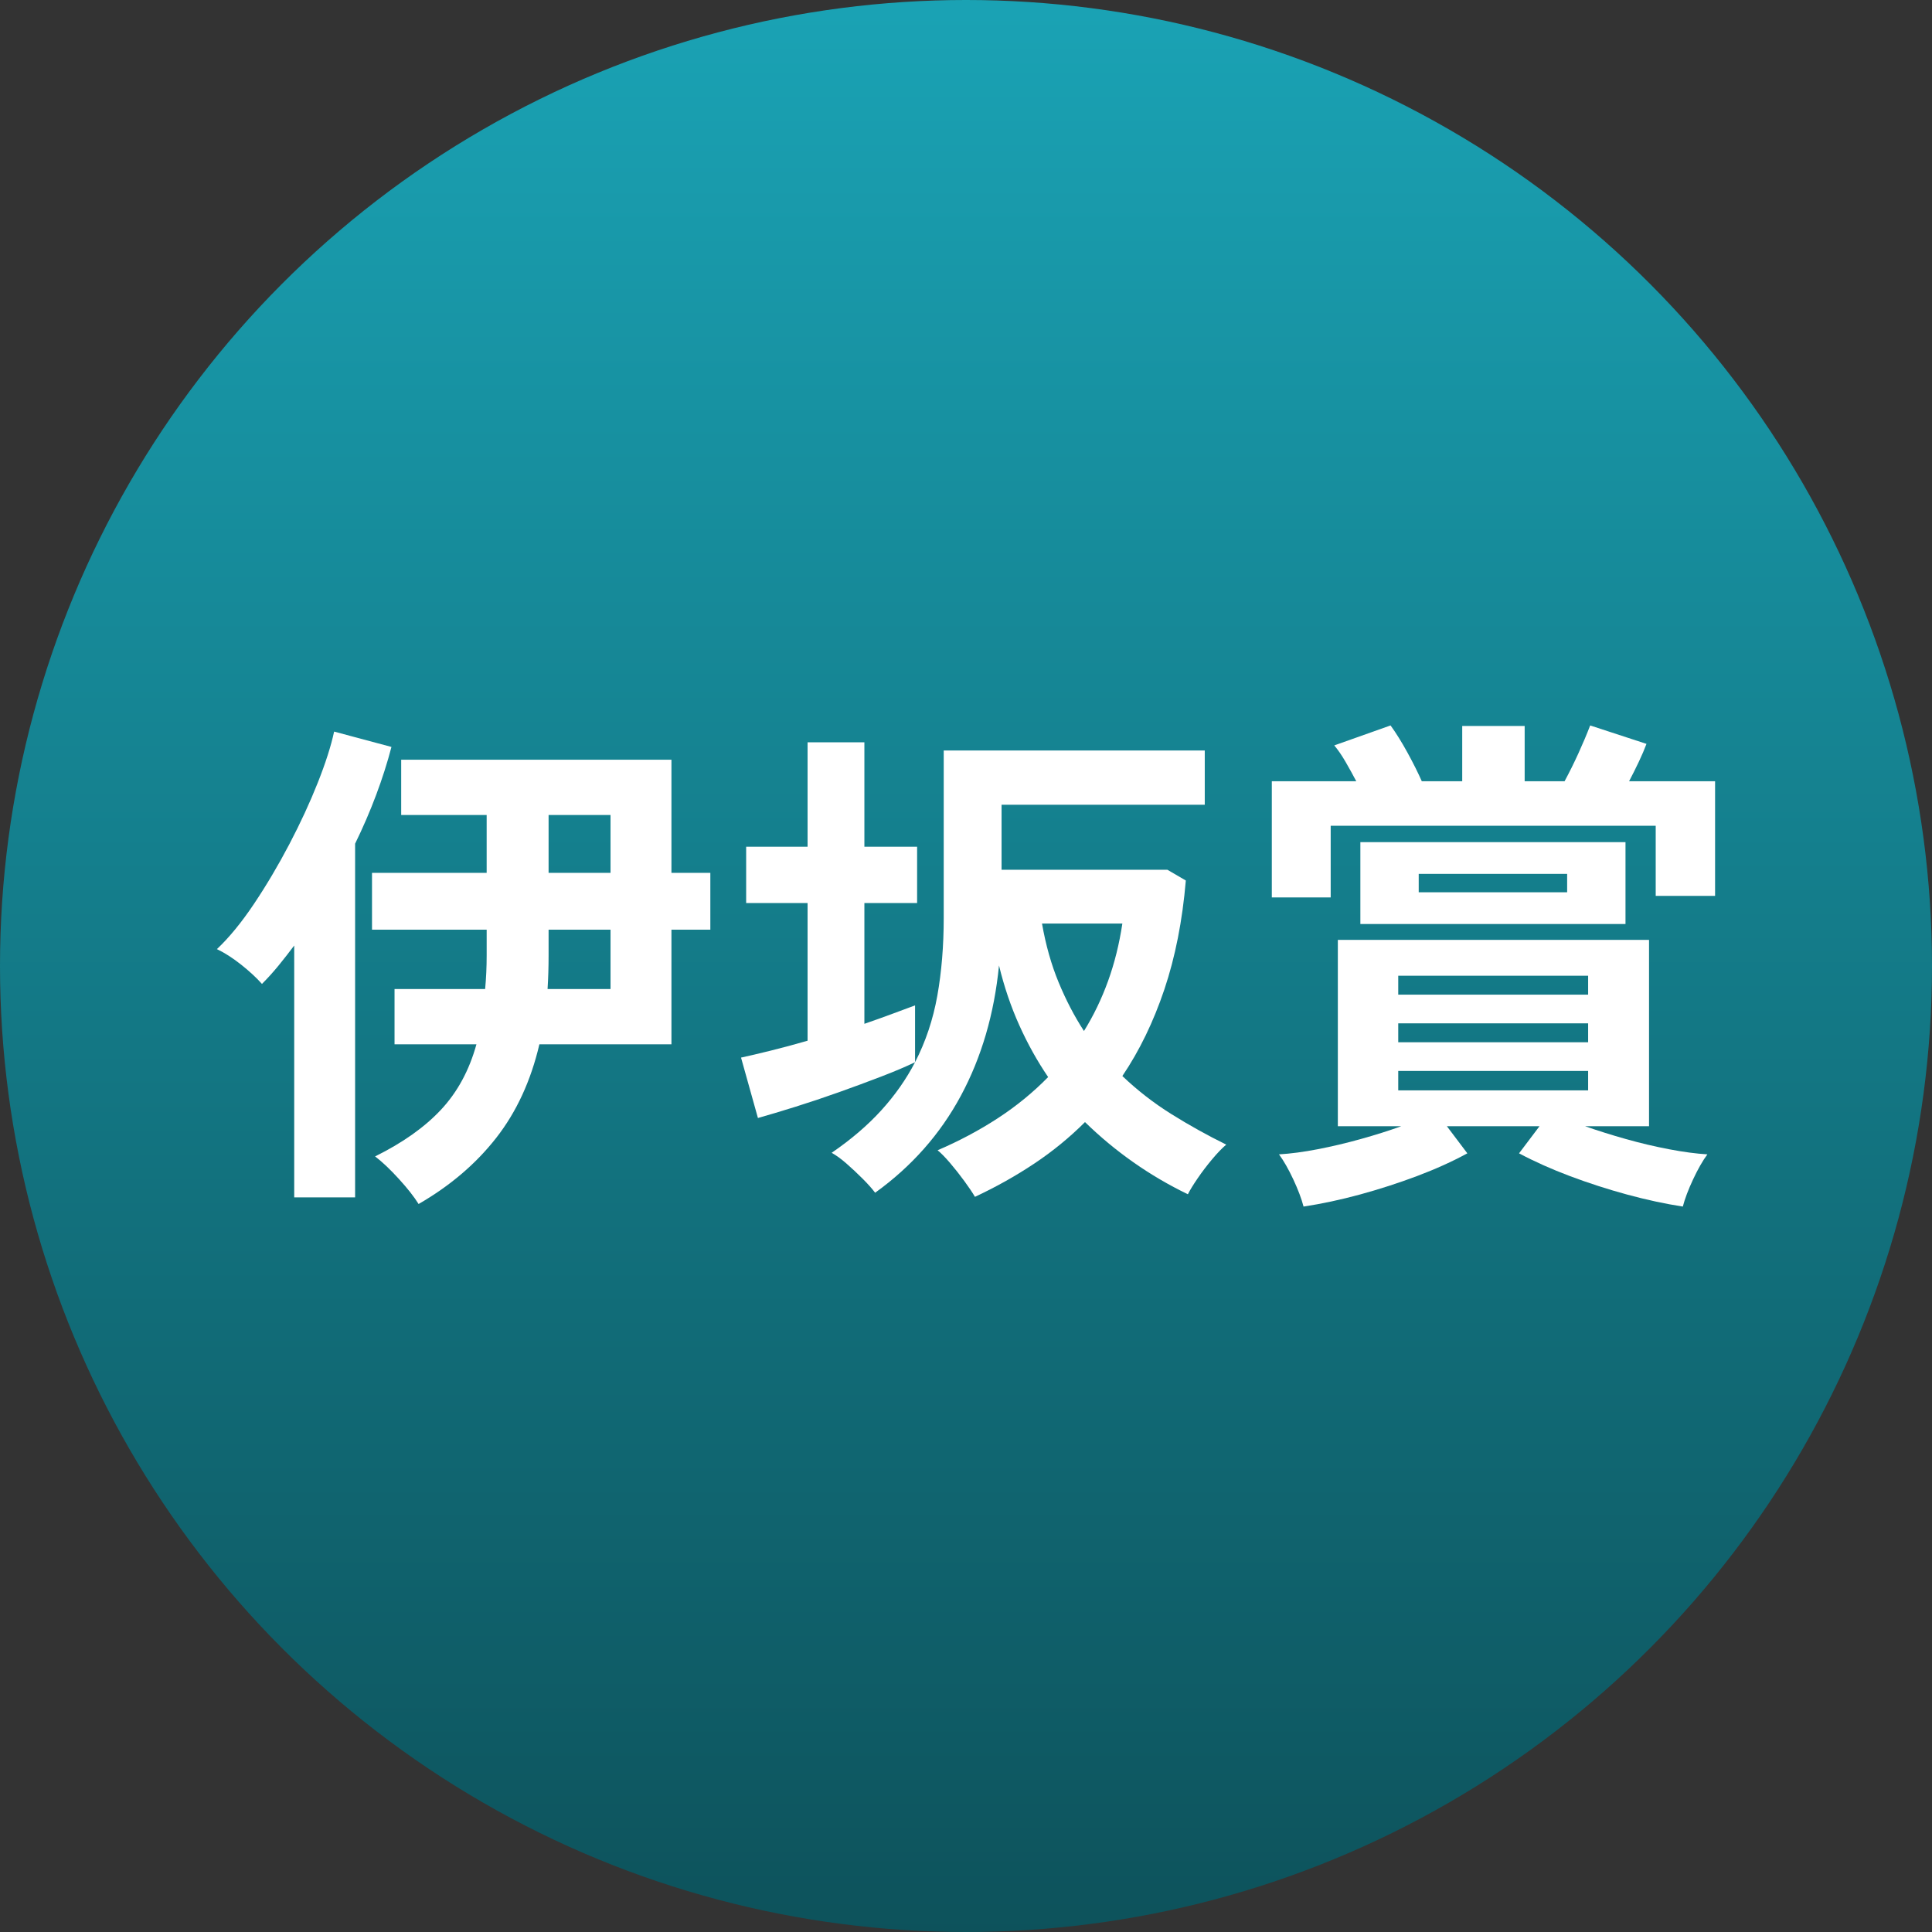
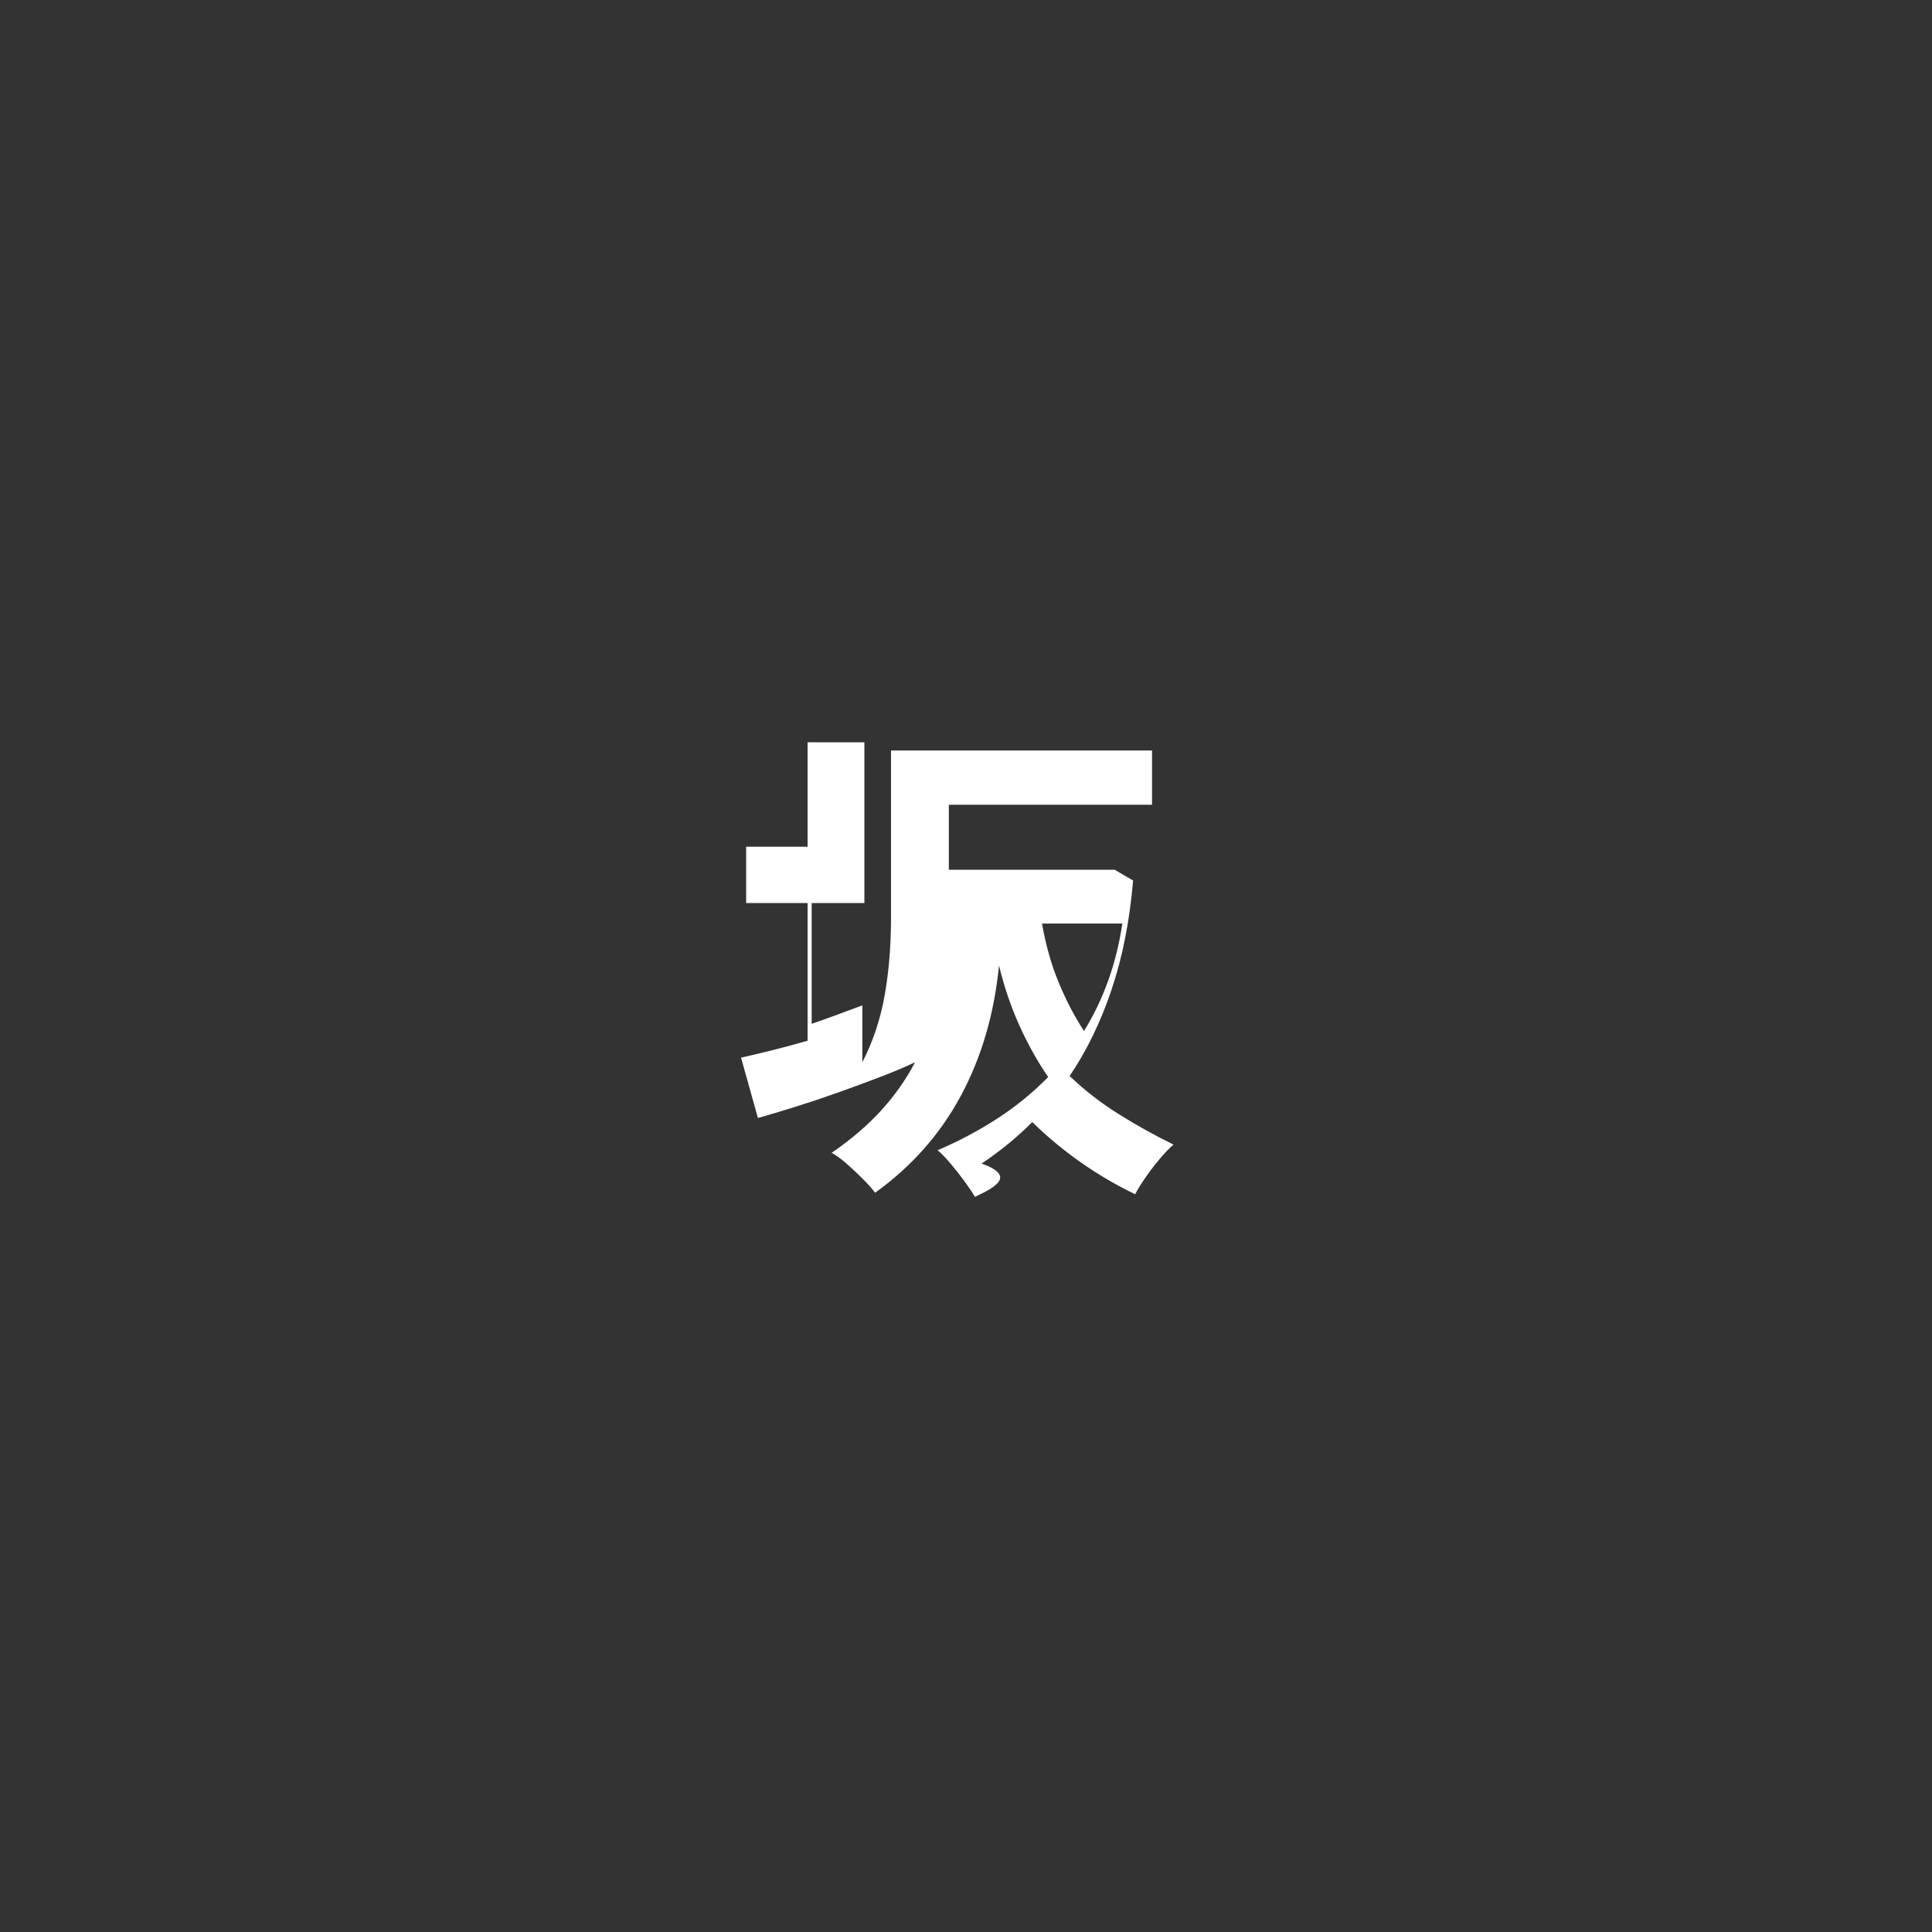
<svg xmlns="http://www.w3.org/2000/svg" version="1.1" id="レイヤー_1" x="0px" y="0px" width="268px" height="268px" viewBox="0 0 268 268" style="enable-background:new 0 0 268 268;" xml:space="preserve">
  <rect x="0" y="0" width="268" height="268" fill="#333333" stroke="none" />
  <style type="text/css">
	.st0{fill:url(#楕円形_15_1_);}
	.st1{enable-background:new    ;}
	.st2{fill:#FFFFFF;}
</style>
  <linearGradient id="楕円形_15_1_" gradientUnits="userSpaceOnUse" x1="-542.614" y1="518.602" x2="-542.614" y2="517.602" gradientTransform="matrix(268 0 0 -268 145554.594 138985.297)">
    <stop offset="0" style="stop-color:#1AA3B5" />
    <stop offset="1" style="stop-color:#0D525B" />
  </linearGradient>
-   <circle id="楕円形_15" class="st0" cx="134" cy="134" r="134" />
  <g class="st1">
-     <path class="st2" d="M40.812,166.092V131.16c-0.71,0.947-1.432,1.87-2.165,2.769c-0.735,0.9-1.503,1.752-2.308,2.557   c-0.758-0.853-1.716-1.739-2.875-2.663c-1.161-0.923-2.284-1.644-3.373-2.165c1.704-1.608,3.419-3.703,5.147-6.283   c1.727-2.58,3.36-5.337,4.899-8.271c1.538-2.935,2.851-5.774,3.94-8.521c1.088-2.744,1.846-5.112,2.272-7.1l7.952,2.13   c-0.568,2.178-1.278,4.402-2.13,6.674c-0.852,2.272-1.823,4.521-2.911,6.745v49.061H40.812z M58.066,167.016   c-0.616-0.994-1.527-2.155-2.734-3.479c-1.207-1.325-2.307-2.367-3.301-3.124c3.834-1.893,6.887-4.058,9.159-6.496   c2.272-2.438,3.905-5.455,4.899-9.053h-11.36v-7.668h12.567c0.142-1.515,0.213-3.076,0.213-4.687v-3.55H51.604v-7.881h15.904   v-8.022H55.652v-7.669h37.488v15.691h5.396v7.881h-5.396v15.904H74.822c-1.184,5.065-3.184,9.396-6,12.993   C66.005,161.453,62.42,164.506,58.066,167.016z M75.957,137.195h8.733v-8.236h-8.591v3.55c0,0.806-0.012,1.598-0.035,2.379   C76.04,135.669,76.004,136.438,75.957,137.195z M76.099,121.078h8.591v-8.022h-8.591V121.078z" />
-     <path class="st2" d="M135.242,166.021c-0.332-0.568-0.816-1.29-1.456-2.166c-0.639-0.876-1.302-1.716-1.988-2.521   c-0.687-0.804-1.267-1.396-1.74-1.774c2.982-1.278,5.762-2.757,8.343-4.438c2.579-1.68,4.91-3.586,6.993-5.716   c-1.515-2.225-2.852-4.626-4.011-7.207c-1.161-2.579-2.095-5.336-2.805-8.271c-0.663,6.723-2.426,12.745-5.29,18.07   c-2.864,5.324-6.828,9.809-11.892,13.454c-0.426-0.568-1.006-1.219-1.74-1.952c-0.734-0.734-1.48-1.433-2.236-2.095   c-0.758-0.662-1.444-1.159-2.059-1.491c2.698-1.846,4.993-3.81,6.887-5.893c1.893-2.083,3.455-4.307,4.686-6.674   c-1.278,0.615-2.84,1.277-4.686,1.987c-1.846,0.71-3.798,1.433-5.857,2.166c-2.059,0.734-4.071,1.408-6.035,2.023   c-1.965,0.615-3.705,1.136-5.219,1.562l-2.343-8.378c1.088-0.236,2.449-0.556,4.083-0.958c1.633-0.402,3.348-0.863,5.147-1.385   v-19.099h-8.52v-7.811h8.52v-14.483h7.881v14.483h7.313v7.811h-7.313v16.756c1.372-0.473,2.663-0.935,3.87-1.385   c1.207-0.449,2.26-0.84,3.159-1.172v7.882c1.467-2.841,2.496-5.917,3.089-9.23c0.591-3.312,0.887-6.91,0.887-10.792v-23.217h36.21   v7.525h-28.187v9.018h23.004l2.556,1.491c-0.474,5.585-1.468,10.626-2.982,15.123s-3.455,8.496-5.821,11.999   c2.082,1.987,4.354,3.751,6.815,5.289c2.461,1.539,4.993,2.946,7.597,4.225c-0.567,0.474-1.219,1.148-1.952,2.023   c-0.734,0.875-1.409,1.763-2.023,2.662c-0.615,0.899-1.065,1.634-1.349,2.201c-2.651-1.278-5.172-2.758-7.562-4.438   c-2.391-1.68-4.628-3.538-6.71-5.573c-2.13,2.13-4.473,4.047-7.029,5.751C140.922,163.11,138.177,164.647,135.242,166.021z    M150.365,143.018c1.324-2.131,2.438-4.438,3.337-6.923c0.898-2.485,1.562-5.147,1.988-7.987h-11.147   c0.521,2.981,1.289,5.704,2.308,8.165C147.868,138.733,149.039,140.982,150.365,143.018z" />
-     <path class="st2" d="M176.422,124.486v-16.117h11.715c-0.474-0.898-0.971-1.798-1.491-2.698c-0.521-0.898-1.041-1.656-1.562-2.271   l7.81-2.77c0.757,1.042,1.538,2.297,2.344,3.764c0.804,1.468,1.466,2.793,1.987,3.976h5.609v-7.668h8.662v7.668h5.538   c0.662-1.23,1.301-2.521,1.917-3.869c0.614-1.35,1.159-2.639,1.633-3.87l7.81,2.557c-0.283,0.758-0.639,1.586-1.064,2.484   c-0.426,0.9-0.877,1.8-1.349,2.698h11.928v15.904h-8.236v-9.728h-45.085v9.94H176.422z M180.824,167.37   c-0.284-1.089-0.758-2.343-1.42-3.763c-0.664-1.42-1.326-2.581-1.988-3.479c1.608-0.094,3.396-0.33,5.36-0.71   c1.964-0.378,3.964-0.852,6-1.42c2.034-0.567,3.904-1.159,5.608-1.774h-8.804v-25.845h43.168v25.845h-8.875   c1.751,0.615,3.632,1.207,5.645,1.774c2.012,0.568,4.012,1.042,5.999,1.42c1.988,0.38,3.764,0.616,5.325,0.71   c-0.663,0.898-1.325,2.06-1.987,3.479c-0.664,1.42-1.137,2.674-1.421,3.763c-2.461-0.379-5.041-0.936-7.738-1.668   c-2.698-0.735-5.338-1.587-7.917-2.557c-2.58-0.971-4.935-2.023-7.064-3.159l2.84-3.763h-12.851l2.84,3.763   c-2.083,1.136-4.414,2.188-6.993,3.159c-2.581,0.97-5.219,1.821-7.917,2.557C185.936,166.435,183.332,166.991,180.824,167.37z    M188.705,128.178v-11.359h36.778v11.359H188.705z M193.959,137.977H220.3v-2.627h-26.341V137.977z M193.959,144.579H220.3v-2.627   h-26.341V144.579z M193.959,151.253H220.3v-2.697h-26.341V151.253z M196.799,123.776h20.59v-2.557h-20.59V123.776z" />
+     <path class="st2" d="M135.242,166.021c-0.332-0.568-0.816-1.29-1.456-2.166c-0.639-0.876-1.302-1.716-1.988-2.521   c-0.687-0.804-1.267-1.396-1.74-1.774c2.982-1.278,5.762-2.757,8.343-4.438c2.579-1.68,4.91-3.586,6.993-5.716   c-1.515-2.225-2.852-4.626-4.011-7.207c-1.161-2.579-2.095-5.336-2.805-8.271c-0.663,6.723-2.426,12.745-5.29,18.07   c-2.864,5.324-6.828,9.809-11.892,13.454c-0.426-0.568-1.006-1.219-1.74-1.952c-0.734-0.734-1.48-1.433-2.236-2.095   c-0.758-0.662-1.444-1.159-2.059-1.491c2.698-1.846,4.993-3.81,6.887-5.893c1.893-2.083,3.455-4.307,4.686-6.674   c-1.278,0.615-2.84,1.277-4.686,1.987c-1.846,0.71-3.798,1.433-5.857,2.166c-2.059,0.734-4.071,1.408-6.035,2.023   c-1.965,0.615-3.705,1.136-5.219,1.562l-2.343-8.378c1.088-0.236,2.449-0.556,4.083-0.958c1.633-0.402,3.348-0.863,5.147-1.385   v-19.099h-8.52v-7.811h8.52v-14.483h7.881v14.483v7.811h-7.313v16.756c1.372-0.473,2.663-0.935,3.87-1.385   c1.207-0.449,2.26-0.84,3.159-1.172v7.882c1.467-2.841,2.496-5.917,3.089-9.23c0.591-3.312,0.887-6.91,0.887-10.792v-23.217h36.21   v7.525h-28.187v9.018h23.004l2.556,1.491c-0.474,5.585-1.468,10.626-2.982,15.123s-3.455,8.496-5.821,11.999   c2.082,1.987,4.354,3.751,6.815,5.289c2.461,1.539,4.993,2.946,7.597,4.225c-0.567,0.474-1.219,1.148-1.952,2.023   c-0.734,0.875-1.409,1.763-2.023,2.662c-0.615,0.899-1.065,1.634-1.349,2.201c-2.651-1.278-5.172-2.758-7.562-4.438   c-2.391-1.68-4.628-3.538-6.71-5.573c-2.13,2.13-4.473,4.047-7.029,5.751C140.922,163.11,138.177,164.647,135.242,166.021z    M150.365,143.018c1.324-2.131,2.438-4.438,3.337-6.923c0.898-2.485,1.562-5.147,1.988-7.987h-11.147   c0.521,2.981,1.289,5.704,2.308,8.165C147.868,138.733,149.039,140.982,150.365,143.018z" />
  </g>
</svg>